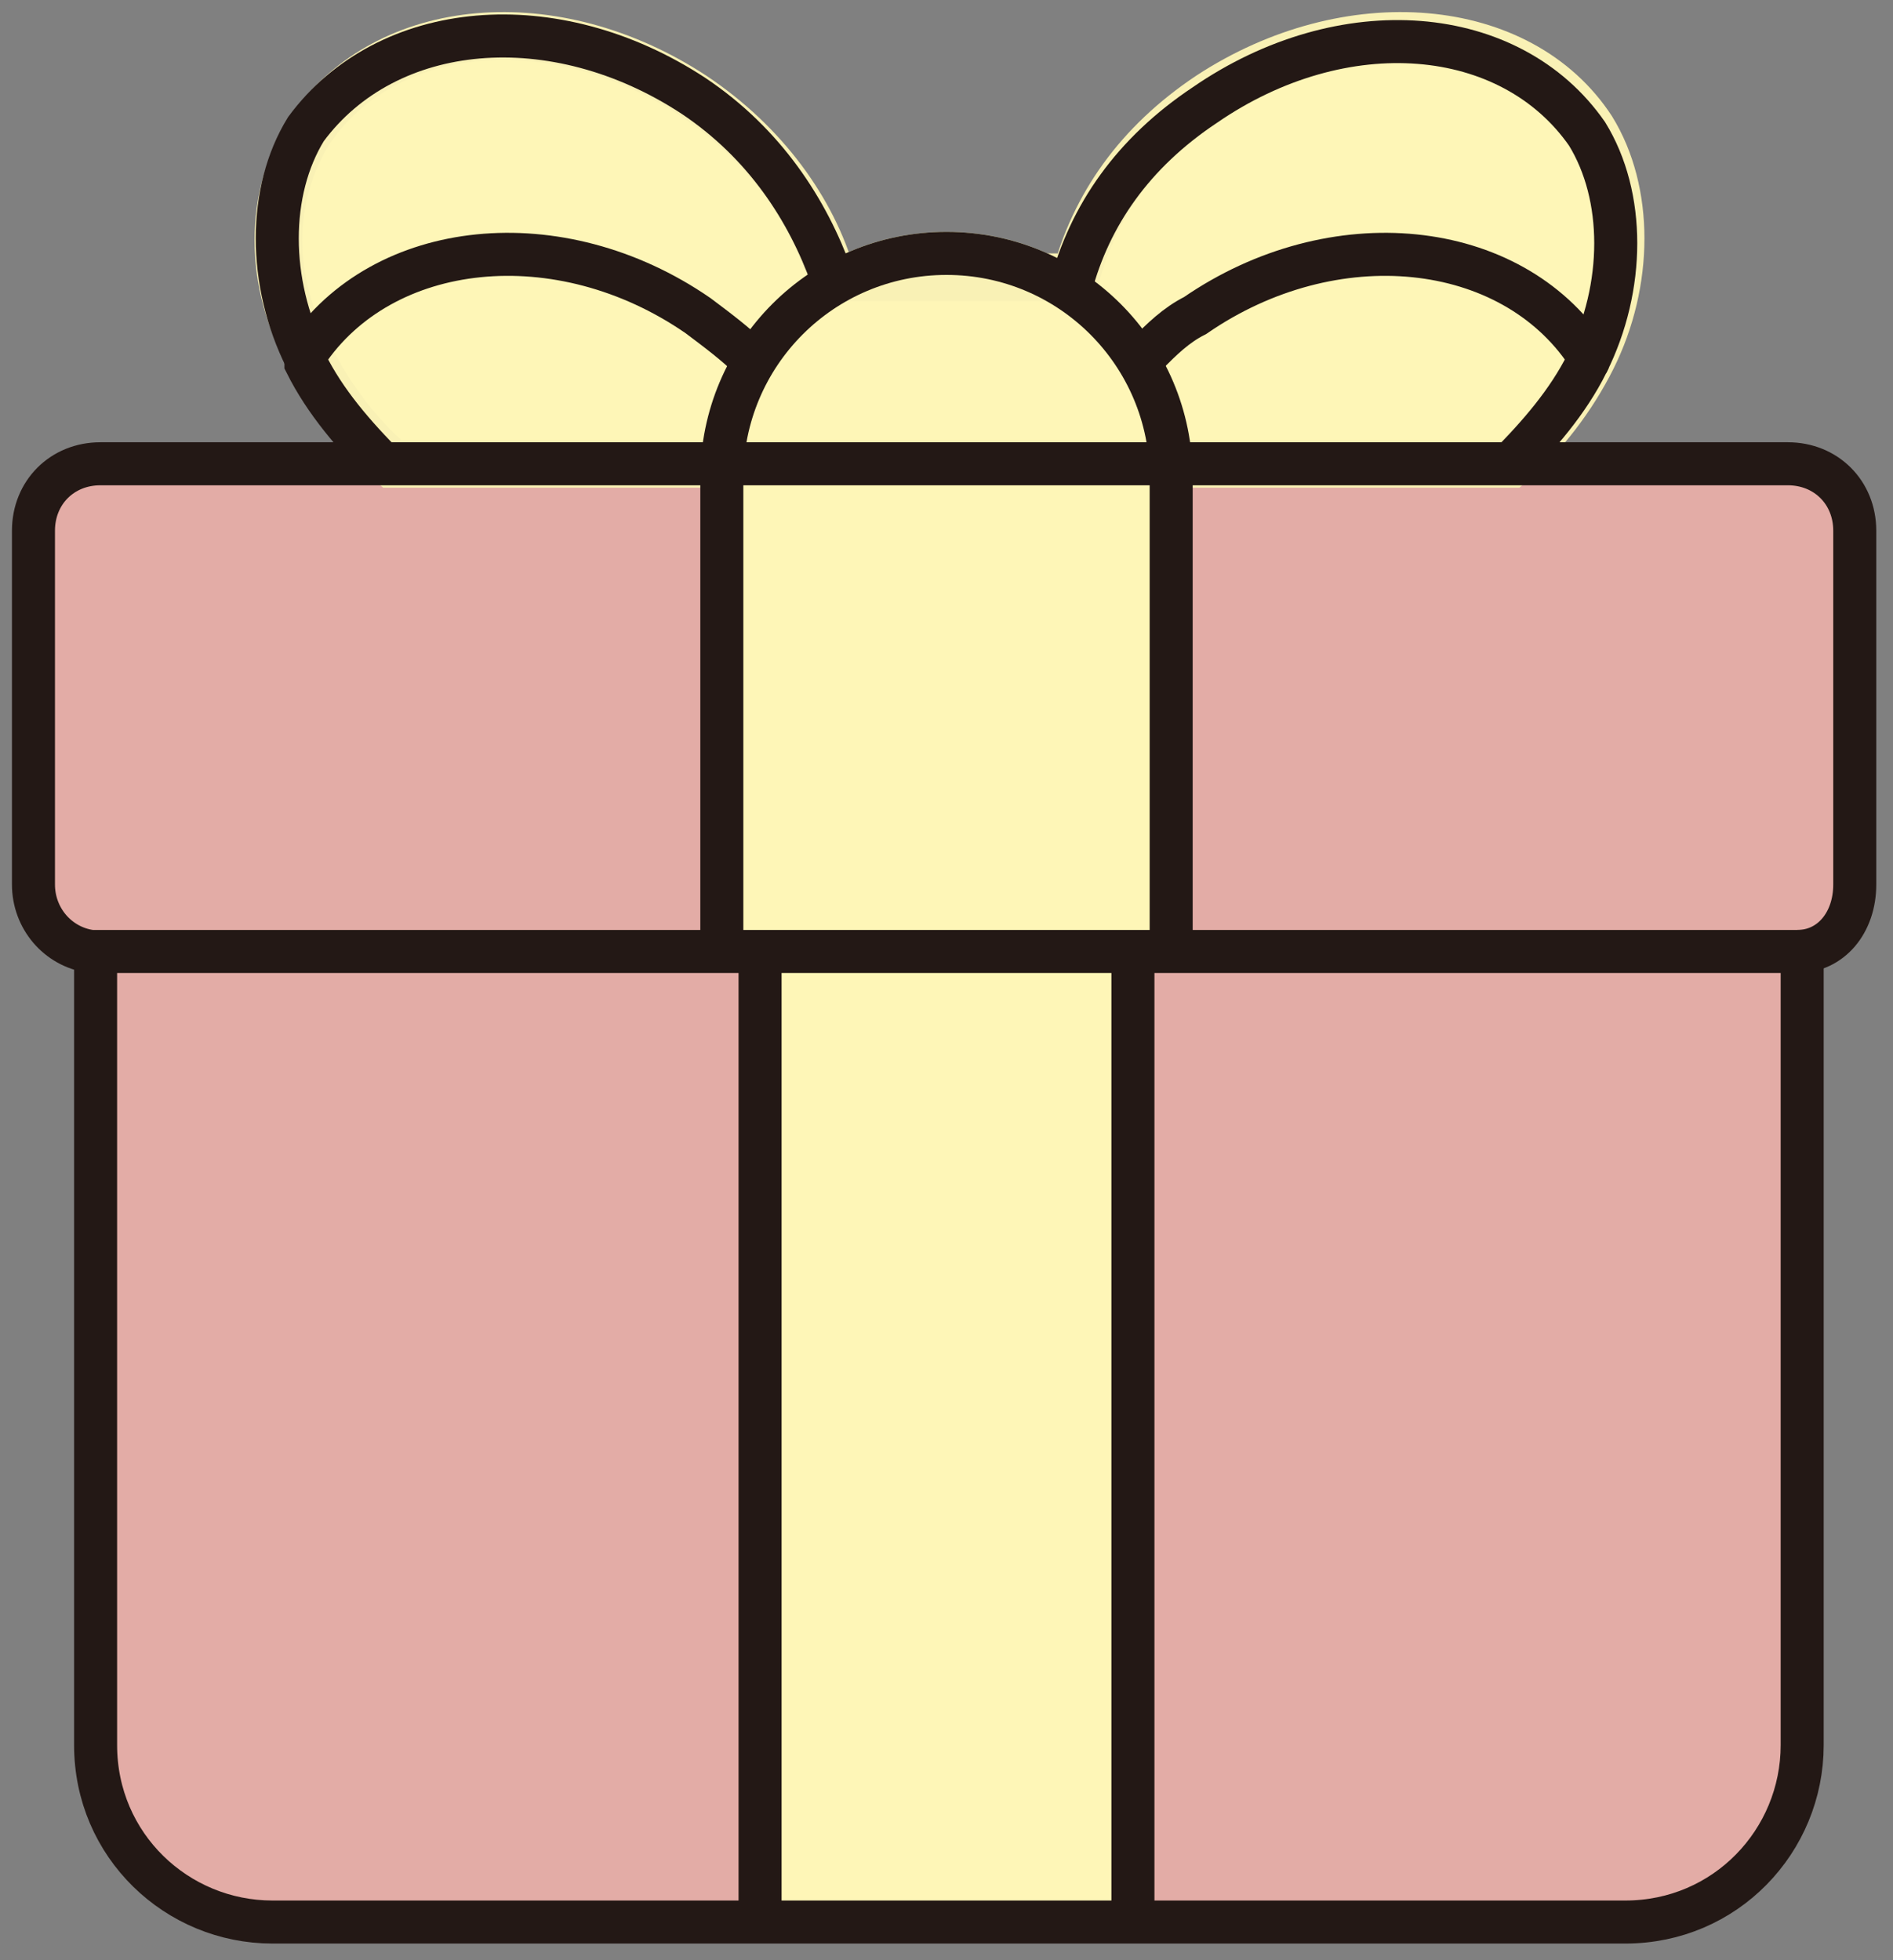
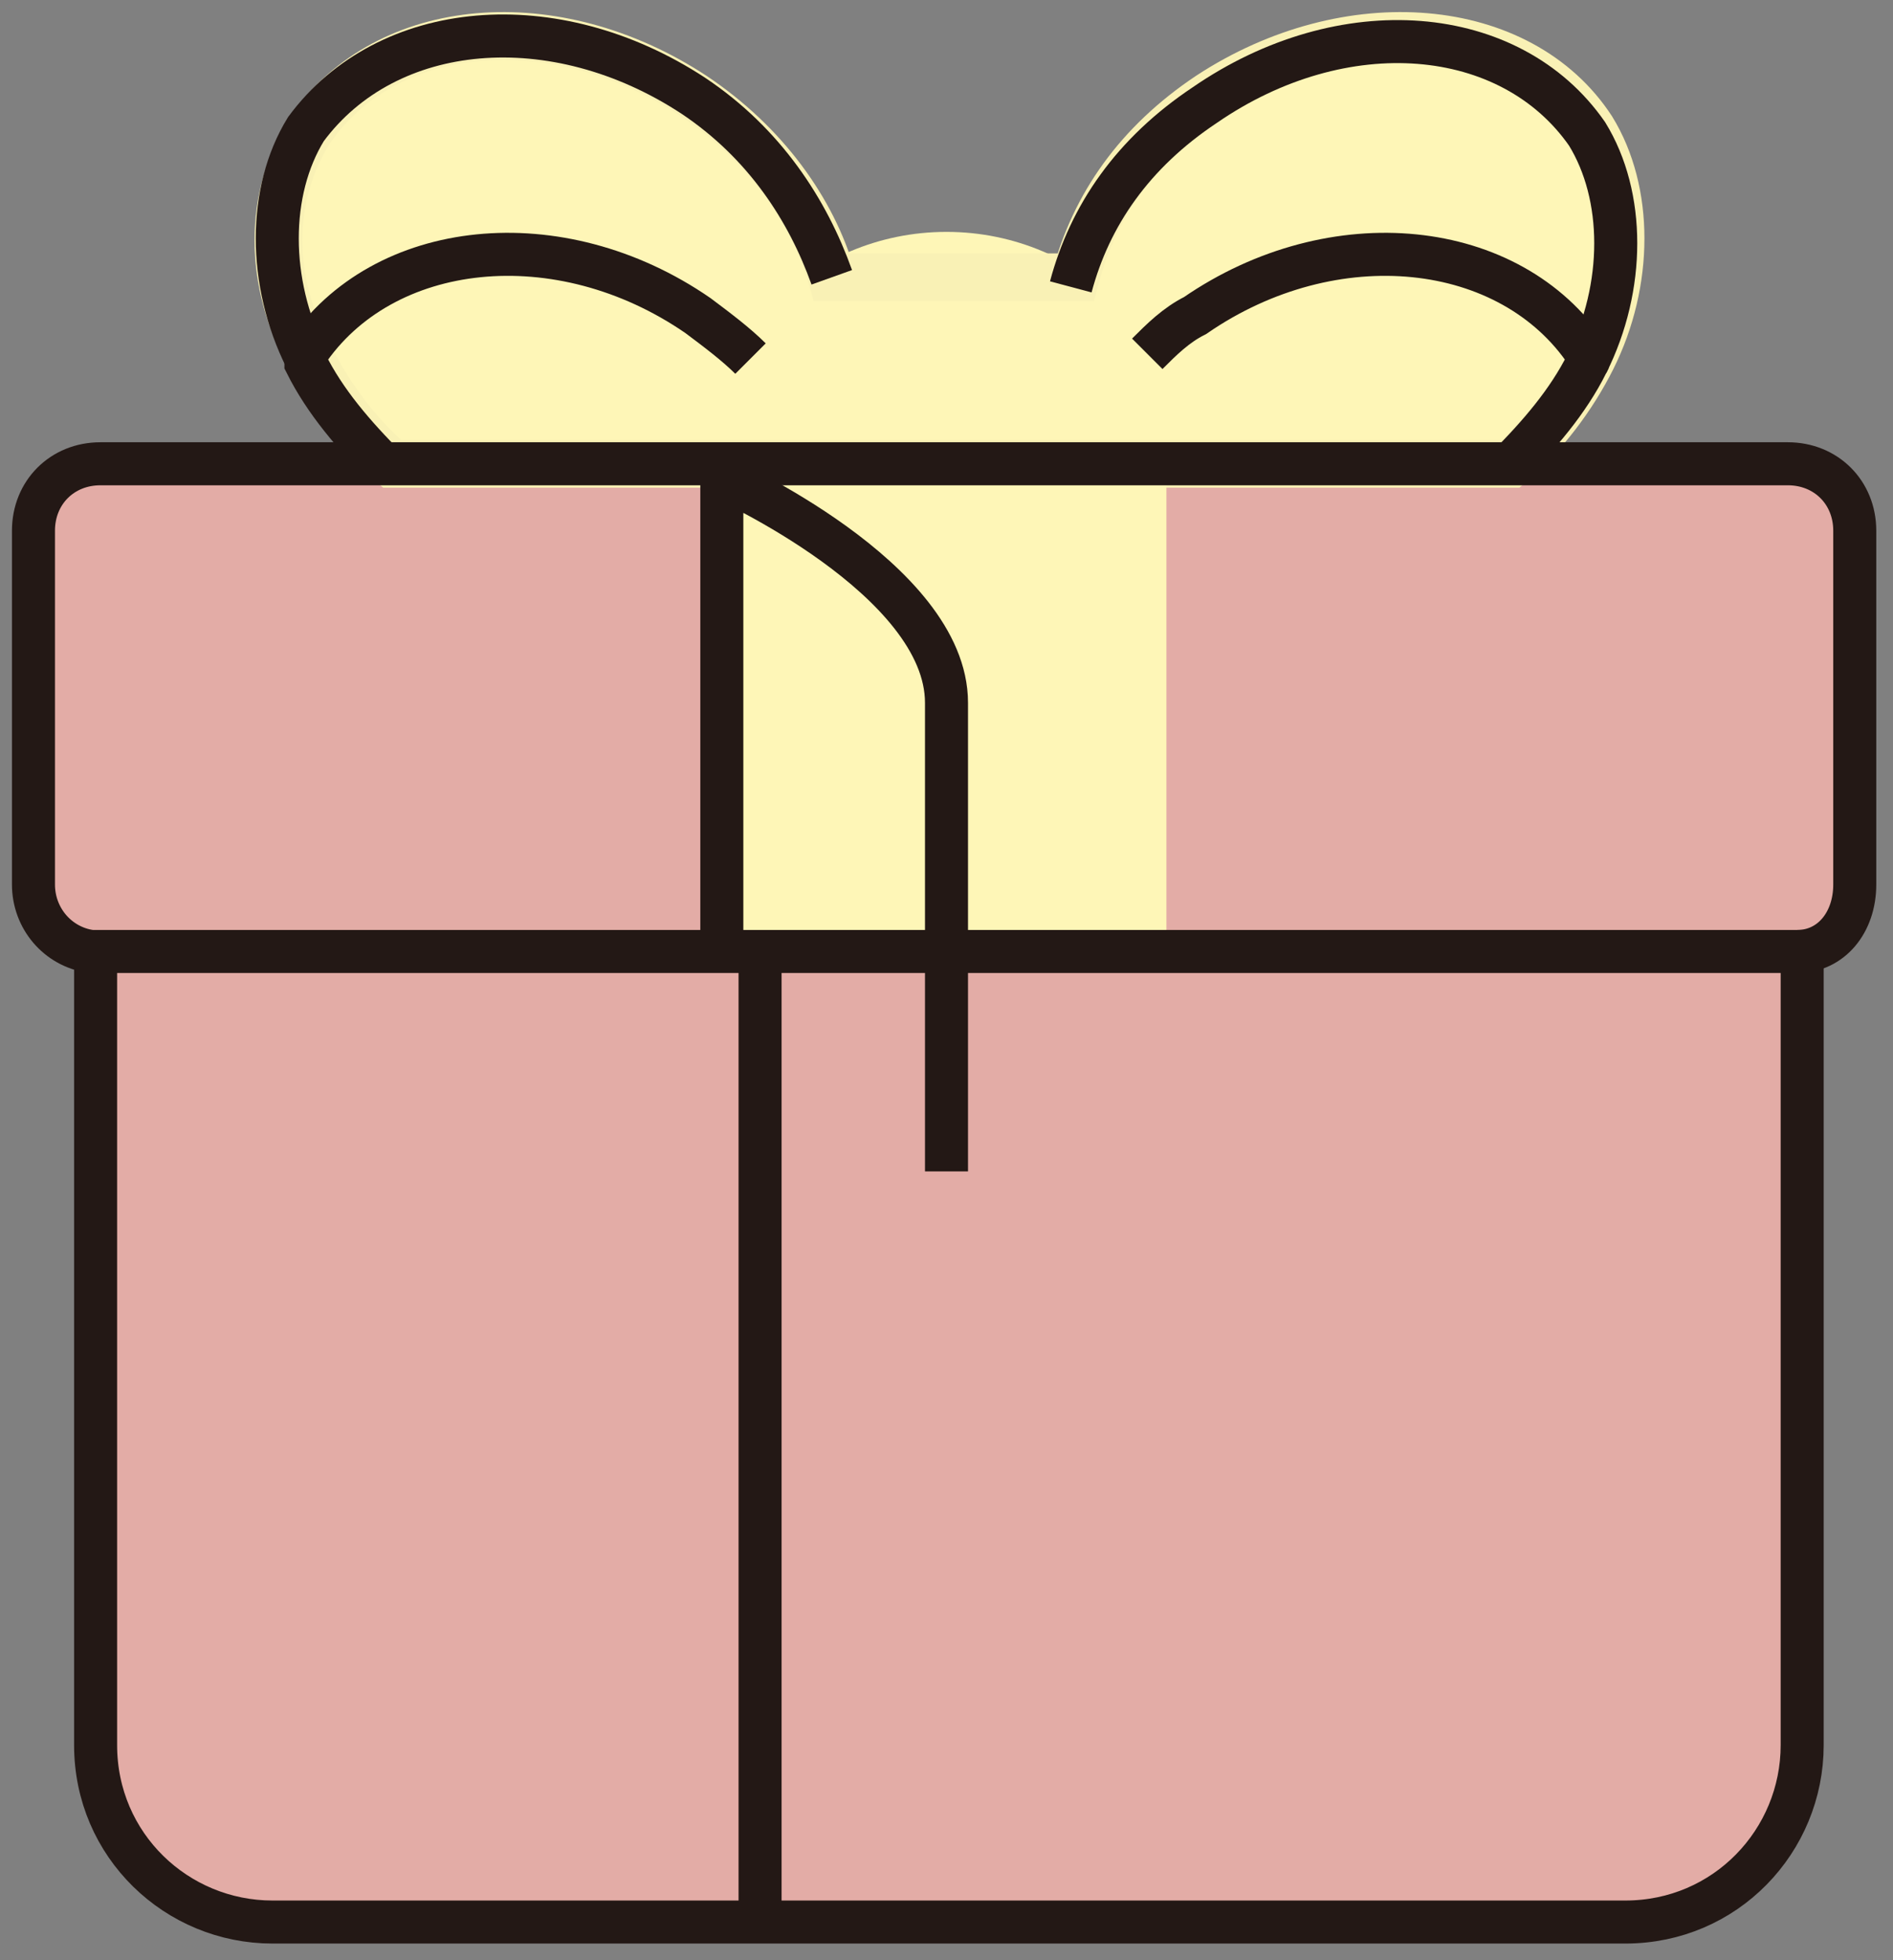
<svg xmlns="http://www.w3.org/2000/svg" id="_レイヤー_2" version="1.1" viewBox="0 0 39.6 41">
  <rect x="0" y="0" width="39.6" height="41" fill="#808080" stroke="none" />
  <defs>
    <style>
      .st0 {
        stroke: #fef6b7;
      }

      .st0, .st1 {
        fill: none;
        stroke-width: .9px;
      }

      .st0, .st1, .st2 {
        stroke-miterlimit: 10;
      }

      .st3, .st2 {
        fill: #fef6b7;
      }

      .st1 {
        stroke: #231815;
      }

      .st2 {
        stroke: #f9f1b5;
      }

      .st4 {
        fill: #e3aca6;
      }
    </style>
  </defs>
  <g id="_レイヤー_1-2">
    <g id="_レイヤー_1-21">
      <path class="st4" d="M1.9,27.3v9.2c0,2.1,1.7,3.7,3.7,3.7h28.3c2.1,0,3.7-1.7,3.7-3.7v-16.6c.7,0,1.2-.6,1.2-1.4v-7.4c0-.8-.6-1.4-1.4-1.4H2.1c-.8,0-1.4.6-1.4,1.4v7.4c0,.7.5,1.3,1.2,1.4v7.4h0Z" />
      <path class="st0" d="M15.1,10c0-2.6,2.1-4.7,4.7-4.7s4.7,2.1,4.7,4.7" />
      <path class="st2" d="M17.4,5.8c-.4-1.4-1.4-2.8-2.9-3.8C11.6.1,8.1.4,6.5,2.7c-.9,1.4-.9,3.2,0,4.8.4.8,1,1.6,1.7,2.2h23.4c.7-.6,1.3-1.4,1.7-2.2.8-1.6.8-3.5,0-4.8-1.5-2.3-5.1-2.6-8-.7-1.5,1-2.4,2.3-2.8,3.8h-4.9Z" />
-       <rect class="st3" x="15.5" y="19.5" width="8.3" height="20.7" />
      <rect class="st3" x="15.5" y="9.6" width="8.9" height="9.9" />
      <path class="st1" d="M2.1,19.9h-.1v16.6c0,2.1,1.7,3.7,3.7,3.7h28.3c2.1,0,3.7-1.7,3.7-3.7v-16.6H2.1Z" />
      <path class="st1" d="M37.6,19.9c.7,0,1.2-.6,1.2-1.4v-7.4c0-.8-.6-1.4-1.4-1.4H2.1c-.8,0-1.4.6-1.4,1.4v7.4c0,.7.5,1.3,1.2,1.4" />
      <line class="st1" x1="15.9" y1="19.6" x2="15.9" y2="40.2" />
-       <line class="st1" x1="23.7" y1="19.6" x2="23.7" y2="40.2" />
-       <path class="st1" d="M15.1,19.8v-9.8c0-2.6,2.1-4.7,4.7-4.7s4.7,2.1,4.7,4.7v9.8" />
+       <path class="st1" d="M15.1,19.8v-9.8s4.7,2.1,4.7,4.7v9.8" />
      <path class="st1" d="M33.2,7.6c.8-1.6.8-3.5,0-4.8-1.6-2.3-5.1-2.6-8-.6-1.5,1-2.4,2.3-2.8,3.8" />
      <path class="st1" d="M31.5,9.8c.7-.7,1.3-1.4,1.7-2.2,0,0,0-.2,0-.2-1.6-2.4-5.3-2.8-8.2-.8-.4.2-.7.5-1,.8" />
      <path class="st1" d="M6.4,7.5c-.8-1.6-.8-3.5,0-4.8C8.1.4,11.6.1,14.5,2c1.5,1,2.4,2.4,2.9,3.8" />
      <path class="st1" d="M8.1,9.8c-.7-.7-1.3-1.4-1.7-2.2,0,0,0-.2,0-.2,1.6-2.4,5.3-2.8,8.2-.8.4.3.8.6,1.1.9" />
    </g>
  </g>
</svg>